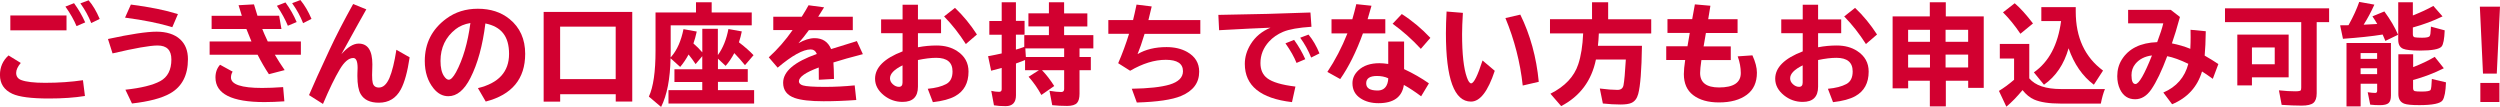
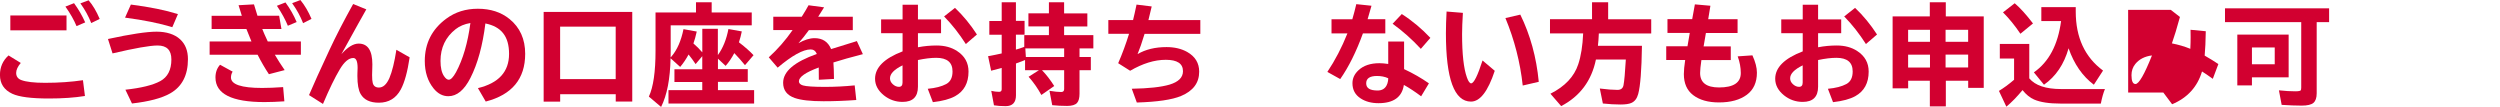
<svg xmlns="http://www.w3.org/2000/svg" id="_レイヤー_2" data-name="レイヤー 2" viewBox="0 0 565.99 24.21">
  <defs>
    <style>
      .cls-1 {
        fill: #d20030;
      }
    </style>
  </defs>
  <g id="_レイヤー_1-2" data-name="レイヤー 1">
    <g>
      <path class="cls-1" d="m19.24,21.73c-2.33.38-5.06.57-8.19.57-3.97,0-6.73-.36-8.26-1.07-1.87-.87-2.8-2.29-2.8-4.26,0-1.78.65-3.25,1.94-4.42l2.77,1.7c-.69.82-1.04,1.57-1.04,2.25,0,.8.39,1.34,1.17,1.63,1.1.41,2.89.62,5.38.62,3.08,0,5.93-.2,8.57-.59l.45,3.57ZM2.34,3.5h12.72v3.37H2.34v-3.37Zm14.98,2.4c-.56-1.36-1.39-2.83-2.51-4.41l1.95-.77c1,1.36,1.84,2.81,2.53,4.35l-1.97.84Zm3.34-.67c-.61-1.55-1.43-3.04-2.46-4.47l1.86-.69c.94,1.07,1.77,2.48,2.51,4.21l-1.91.94Z" />
      <path class="cls-1" d="m24.44,8.83c5.12-1.11,8.79-1.66,11.01-1.66s4.1.58,5.34,1.74c1.17,1.08,1.76,2.58,1.76,4.48,0,3.64-1.34,6.23-4.02,7.75-1.91,1.09-4.8,1.85-8.65,2.29l-1.49-3.12c3.58-.39,6.2-1.03,7.88-1.94,1.69-.91,2.53-2.55,2.53-4.91,0-2.11-1.04-3.16-3.12-3.16-1.74,0-5.14.6-10.2,1.79l-1.04-3.27Zm14.56-2.68c-2.86-.88-6.42-1.6-10.69-2.16l1.32-2.96c4.28.55,7.83,1.27,10.65,2.16l-1.27,2.96Z" />
      <path class="cls-1" d="m47.91,3.57h6.84c-.19-.6-.44-1.39-.74-2.39l3.49-.19c.11.4.35,1.17.71,2.31l.08.27h4.91l.52,3h-4.34c.21.56.62,1.5,1.24,2.82h7.5v3h-5.9c.66,1.14,1.41,2.3,2.23,3.48l-3.57.93c-.9-1.36-1.76-2.83-2.56-4.41h-10.86v-3h9.47c-.31-.72-.69-1.66-1.14-2.82h-7.88v-3Zm16.47,19.37c-1.65.11-3.15.17-4.52.17-7.39,0-11.08-1.86-11.08-5.57,0-1.16.35-2.12,1.04-2.88l2.85,1.56c-.25.39-.38.83-.38,1.32,0,1.58,2.35,2.37,7.05,2.37,1.35,0,2.93-.06,4.76-.19l.28,3.22Zm.79-17.11c-.56-1.37-1.38-2.88-2.48-4.52l1.94-.76c1.06,1.45,1.9,2.94,2.53,4.44l-1.99.84Zm3.45-.59c-.61-1.56-1.44-3.06-2.48-4.52l1.87-.71c.96,1.17,1.8,2.59,2.51,4.26l-1.89.97Z" />
      <path class="cls-1" d="m69.96,21.53c.97-2.28,2.51-5.69,4.64-10.25,1.45-3.12,3.24-6.58,5.35-10.37l2.98,1.21c-1.04,1.82-2.56,4.56-4.57,8.21l-.68,1.22-.39.71c1.41-1.59,2.71-2.39,3.9-2.39,2.08,0,3.11,1.56,3.11,4.69,0,.25,0,.57-.02.97-.02.46-.04.94-.04,1.45,0,.86.05,1.46.15,1.82.19.68.65,1.02,1.39,1.02.97,0,1.76-.73,2.39-2.18.61-1.45,1.14-3.58,1.57-6.37l3,1.71c-.48,3.25-1.14,5.66-1.99,7.25-1.08,2.01-2.74,3.02-4.98,3.02-1.99,0-3.36-.65-4.12-1.96-.49-.84-.74-2.2-.74-4.08,0-.15,0-.37.01-.68.02-.58.04-.96.04-1.15,0-1.5-.33-2.25-.98-2.25-1.02,0-2.04.86-3.06,2.58-1.09,1.82-2.36,4.42-3.8,7.82l-3.17-2.01Z" />
      <path class="cls-1" d="m108.2,19.95c4.7-1.13,7.05-3.71,7.05-7.74s-1.79-6.18-5.36-6.9c-.62,5.01-1.75,9.12-3.39,12.34-1.4,2.75-3.06,4.13-5,4.13-1.27,0-2.37-.58-3.32-1.74-1.34-1.65-2.01-3.72-2.01-6.23,0-4,1.63-7.21,4.89-9.6,2.02-1.49,4.39-2.23,7.12-2.23,2.87,0,5.26.77,7.18,2.33,2.36,1.92,3.54,4.55,3.54,7.88,0,5.66-2.98,9.26-8.93,10.8l-1.77-3.04Zm-1.71-14.74c-1.33.23-2.44.69-3.33,1.39-2.28,1.79-3.43,4.19-3.43,7.19,0,1.51.26,2.66.79,3.44.37.55.73.82,1.08.82.47,0,1.01-.57,1.64-1.7,1.57-2.91,2.66-6.62,3.26-11.15Z" />
      <path class="cls-1" d="m143.14,2.7v20.29h-3.74v-1.66h-12.58v1.68h-3.74V2.7h20.07Zm-16.33,3.33v11.88h12.58V6.03h-12.58Z" />
      <path class="cls-1" d="m162.52,20.41h8.21v3.03h-19.39v-3.03h7.65v-1.85h-6.3v-2.88h6.3v-2.96l-1.51,1.79c-.48-.73-1.01-1.46-1.59-2.17-.56,1.04-1.19,1.98-1.9,2.81l-2.18-1.96c-.09,4.68-.8,8.36-2.14,11.02l-2.77-2.34c1.01-2.16,1.51-5.63,1.51-10.39V2.82h9.16V.52h3.55v2.3h9.07v2.91h-18.35v5.75c0,.62,0,1.13-.02,1.54.07-.08.15-.17.23-.27,1.27-1.49,2.16-3.54,2.69-6.15l3,.54c-.23,1.05-.48,1.95-.75,2.7.69.59,1.36,1.26,2.01,2.01v-5.33h3.52v5.95c1.15-1.58,1.95-3.55,2.39-5.9l3.03.54c-.16.82-.38,1.65-.65,2.47.06.05.11.09.16.12,1.26.97,2.31,1.9,3.15,2.79l-1.94,2.26c-.76-.94-1.57-1.85-2.42-2.73-.57,1.09-1.23,2.06-1.96,2.89l-1.74-1.63v2.37h6.75v2.88h-6.75v1.85Z" />
      <path class="cls-1" d="m175.07,3.79h6.44c.7-1.11,1.21-1.98,1.54-2.6l3.52.47c-.24.41-.65,1.07-1.24,1.97l-.1.16h7.84v3.03h-9.94c-.81,1.11-1.59,2.1-2.36,2.96,1.33-.76,2.55-1.14,3.66-1.14,1.79,0,3.04.82,3.73,2.47l.59-.18,1.56-.48,1.6-.5,1.62-.5.46-.15,1.36,2.96c-2.69.69-4.91,1.32-6.67,1.88.07.94.12,2.19.13,3.73l-3.43.19v-.22c0-1.12,0-1.97-.02-2.56-3,1.11-4.49,2.16-4.49,3.12,0,.44.31.76.92.94.74.22,2.4.33,4.98.33,2.19,0,4.43-.11,6.73-.34l.36,3.31c-2.57.19-5.03.28-7.4.28-2.97,0-5.15-.25-6.54-.74-1.74-.61-2.62-1.75-2.62-3.44,0-2.56,2.54-4.73,7.63-6.52-.29-.69-.75-1.03-1.39-1.03-1.73,0-4.22,1.38-7.48,4.13l-2.01-2.34c2.03-1.85,3.83-3.91,5.4-6.18h-4.38v-3.03Z" />
      <path class="cls-1" d="m204.34,1.07h3.48v3.32h5.23v3.12h-5.23v3.19c1.41-.27,2.82-.4,4.21-.4,1.83,0,3.39.42,4.66,1.26,1.72,1.12,2.58,2.67,2.58,4.64,0,2.59-1.01,4.45-3.03,5.57-1.18.66-2.86,1.11-5.04,1.36l-1.16-3.03c1.75-.16,3.14-.52,4.17-1.07.96-.51,1.44-1.46,1.44-2.86,0-2.05-1.23-3.08-3.69-3.08-1.19,0-2.57.17-4.14.5v6.03c0,2.3-1.16,3.45-3.48,3.45-1.59,0-3-.5-4.24-1.49-1.32-1.07-1.99-2.32-1.99-3.75,0-2.54,2.07-4.6,6.23-6.2v-4.12h-4.86v-3.12h4.86V1.07Zm0,13.72c-1.9.93-2.85,1.91-2.85,2.94,0,.5.21.95.64,1.34.44.4.9.59,1.38.59.55,0,.82-.32.82-.97v-3.91Zm14.32-4.82c-1.49-2.33-3.13-4.42-4.92-6.25l2.46-1.94c1.85,1.75,3.5,3.76,4.97,6.03l-2.51,2.16Z" />
      <path class="cls-1" d="m244.4,10.96v1.94h2.56v3h-2.56v5.3c0,.98-.19,1.68-.56,2.1-.41.45-1.16.68-2.24.68-1.21,0-2.34-.06-3.38-.17l-.62-3.25c1.1.18,1.98.27,2.65.27.44,0,.67-.22.67-.67v-4.26h-5.01c.96.99,1.88,2.18,2.76,3.57l-2.91,2.03c-.86-1.57-1.83-2.94-2.89-4.12l2.35-1.49h-3.15v-2.31c-.1.04-.19.08-.27.12-.47.2-1.07.42-1.79.67v7.21c0,1.63-.78,2.45-2.33,2.45-1.03,0-1.92-.06-2.65-.19l-.61-3.27c.63.15,1.23.22,1.79.22.38,0,.57-.2.57-.59v-4.82c-.52.15-1.31.36-2.39.63l-.69-3.29c1-.18,2.03-.38,3.08-.62v-4.23h-2.8v-3.12h2.8V.52h3.22v4.21h1.96v3.12h-1.96v3.38c.24-.07.52-.16.84-.25.16-.06.51-.18,1.05-.38v-2.65h5.58v-1.97h-4.64v-2.96h4.64V.52h3.44v2.51h5.26v2.96h-5.26v1.97h6.62v3h-3.15Zm-3.48,0h-8.79l.12,1.94h8.67v-1.94Z" />
      <path class="cls-1" d="m250.94,4.54h5.58c.23-.93.5-2.1.79-3.5l3.43.42-.04.17c-.27,1.17-.5,2.14-.7,2.91h11.75v3.12h-12.62c-.57,1.88-1.1,3.41-1.59,4.59,1.81-1.06,4-1.59,6.56-1.59,1.81,0,3.37.37,4.67,1.1,1.82,1.03,2.72,2.52,2.72,4.47,0,2.54-1.38,4.37-4.13,5.51-2.02.84-5.35,1.33-9.99,1.47l-1.14-3.12c3.83-.06,6.68-.38,8.54-.93,2.03-.61,3.05-1.62,3.05-3.04,0-1.72-1.29-2.58-3.88-2.58s-5.23.83-8.08,2.48l-2.71-1.71c.93-2.13,1.75-4.35,2.46-6.65h-4.69v-3.12Z" />
-       <path class="cls-1" d="m275.85,3.37c7.83-.12,14.78-.3,20.83-.54l.23,3.23c-2.92.19-5.05.57-6.41,1.14-1.28.54-2.34,1.28-3.19,2.2-1.3,1.42-1.95,3.05-1.95,4.89,0,1.5.51,2.64,1.53,3.42,1.17.89,3.3,1.52,6.39,1.89l-.78,3.52c-7.12-.82-10.68-3.71-10.68-8.66,0-1.53.44-3.02,1.33-4.46,1.04-1.68,2.54-2.92,4.49-3.73-2.77.1-6.34.28-10.72.52l-.92.05-.17-3.48Zm17.68,10.88c-.51-1.3-1.34-2.78-2.51-4.44l1.96-.78c1.01,1.4,1.85,2.85,2.53,4.37l-1.99.85Zm3.31-1.22c-.64-1.6-1.47-3.1-2.48-4.49l1.88-.71c.98,1.18,1.81,2.6,2.48,4.26l-1.88.94Z" />
      <path class="cls-1" d="m301.45,4.36h4.71c.32-1.08.62-2.22.9-3.42l3.44.36c-.27.98-.56,1.99-.88,3.05h4.01v3.21h-5.07c-1.5,4.13-3.21,7.58-5.14,10.34l-2.91-1.62c1.75-2.62,3.27-5.53,4.54-8.72h-3.6v-3.21Zm12.83,5.04h3.6v6.25c2.04.95,3.92,2.03,5.62,3.22l-1.76,2.93c-1.36-1.02-2.67-1.88-3.91-2.58-.41,2.76-2.33,4.14-5.74,4.14-1.6,0-2.95-.36-4.06-1.09-1.23-.8-1.84-1.94-1.84-3.43,0-1.11.45-2.08,1.36-2.93,1.14-1.07,2.72-1.6,4.75-1.6.58,0,1.24.06,1.99.17v-5.09Zm0,8.31c-.74-.34-1.59-.51-2.53-.51-1.63,0-2.45.55-2.45,1.66s.86,1.63,2.59,1.63c.94,0,1.62-.38,2.02-1.14.16-.3.27-.64.33-1.02.05-.4.06-.61.04-.63Zm7.39-6.65c-1.96-2.13-4.09-4.02-6.39-5.68l2.08-2.2c2.36,1.51,4.51,3.31,6.47,5.39l-2.16,2.49Z" />
      <path class="cls-1" d="m338.41,16.02c-1.54,4.65-3.33,6.98-5.38,6.98-3.79,0-5.68-5.15-5.68-15.45,0-1.5.05-3.15.15-4.94l3.69.3c-.12,1.99-.18,3.6-.18,4.81,0,4.51.36,7.77,1.09,9.81.32.9.64,1.34.96,1.34.61,0,1.47-1.73,2.58-5.18l2.77,2.34Zm6.33,3.34c-.57-5.26-1.88-10.35-3.92-15.27l3.37-.78c2.26,4.59,3.65,9.66,4.18,15.21l-3.62.84Z" />
      <path class="cls-1" d="m361.97,7.57c-.05,1.17-.12,2.1-.21,2.8h9.97c-.08,5.5-.36,9.14-.85,10.91-.27,1.02-.79,1.69-1.54,2.02-.52.24-1.36.36-2.49.36-1.24,0-2.56-.08-3.97-.23l-.69-3.39c1.67.21,3,.31,4,.31.77,0,1.22-.35,1.36-1.04.18-.9.36-2.85.53-5.83h-6.77c-.99,4.8-3.61,8.32-7.87,10.54l-2.43-2.8c3.28-1.65,5.38-3.87,6.3-6.67.62-1.87.99-4.19,1.11-6.99h-7.51v-3.21h9.52V.52h3.65v3.84h9.75v3.21h-11.84Z" />
      <path class="cls-1" d="m383.72.99l3.51.31-.5,3.05h6.65v3.12h-7.17l-.52,3.03h6.15v3.1h-6.65c-.19,1.31-.29,2.28-.29,2.92,0,2.19,1.43,3.28,4.29,3.28,3.28,0,4.92-1.09,4.92-3.27,0-1.2-.23-2.46-.7-3.77l3.33-.23c.68,1.49,1.02,2.79,1.02,3.92,0,2.2-.76,3.88-2.29,5.01-1.55,1.15-3.65,1.73-6.3,1.73-2.45,0-4.4-.55-5.85-1.66-1.4-1.07-2.1-2.65-2.1-4.76,0-.8.1-1.86.3-3.19h-4.29v-3.1h4.81l.52-3.03h-5.05v-3.12h5.6l.61-3.37Z" />
      <path class="cls-1" d="m408.13,1.07h3.48v3.32h5.23v3.12h-5.23v3.19c1.41-.27,2.82-.4,4.21-.4,1.83,0,3.39.42,4.66,1.26,1.72,1.12,2.58,2.67,2.58,4.64,0,2.59-1.01,4.45-3.03,5.57-1.18.66-2.86,1.11-5.04,1.36l-1.16-3.03c1.75-.16,3.14-.52,4.17-1.07.96-.51,1.44-1.46,1.44-2.86,0-2.05-1.23-3.08-3.69-3.08-1.19,0-2.57.17-4.14.5v6.03c0,2.3-1.16,3.45-3.48,3.45-1.59,0-3-.5-4.24-1.49-1.32-1.07-1.99-2.32-1.99-3.75,0-2.54,2.07-4.6,6.23-6.2v-4.12h-4.86v-3.12h4.86V1.07Zm0,13.72c-1.9.93-2.85,1.91-2.85,2.94,0,.5.21.95.64,1.34.44.4.9.59,1.38.59.55,0,.82-.32.82-.97v-3.91Zm14.31-4.82c-1.49-2.33-3.13-4.42-4.92-6.25l2.46-1.94c1.85,1.75,3.5,3.76,4.97,6.03l-2.51,2.16Z" />
      <path class="cls-1" d="m436.9,3.72V.52h3.62v3.2h8.59v16.17h-3.52v-1.61h-5.06v5.81h-3.62v-5.81h-4.91v1.72h-3.52V3.72h8.43Zm-4.91,3.03v2.72h4.95v-2.72h-4.95Zm0,5.63v2.91h4.95v-2.91h-4.95Zm13.59-2.91v-2.72h-5.11v2.72h5.11Zm0,5.81v-2.91h-5.11v2.91h5.11Z" />
      <path class="cls-1" d="m459.42,17.74c1.35,1.61,3.75,2.42,7.19,2.42h9.94c-.36.86-.67,1.96-.93,3.29h-9.11c-2.58,0-4.57-.3-5.98-.91-.94-.4-1.82-1.12-2.64-2.14-1.27,1.53-2.49,2.79-3.66,3.75l-1.68-3.57c1.07-.64,2.22-1.48,3.43-2.52v-4.8h-3.23v-3.31h6.67v7.78Zm-2.01-10.1c-1.24-1.84-2.55-3.46-3.94-4.84l2.65-2.06c1.23,1.04,2.61,2.56,4.14,4.57l-2.86,2.34Zm12.53-6.03v1.02c0,5.85,2.06,10.3,6.18,13.35l-2.08,3.2c-2.58-1.94-4.48-4.69-5.72-8.25-1.03,3.62-2.88,6.37-5.57,8.25l-2.29-2.8c3.4-2.37,5.45-6.24,6.16-11.61h-4.47V1.61h7.79Z" />
-       <path class="cls-1" d="m481.8,2.23h9.65l2.08,1.61c-.67,2.46-1.28,4.46-1.82,5.98,1.48.29,2.87.7,4.17,1.23.05-.99.07-1.88.07-2.65,0-.44,0-.99-.02-1.66l3.45.33c-.03,2.23-.12,4.07-.25,5.52,1.12.64,2.16,1.28,3.1,1.91l-1.26,3.35-.16-.12c-.93-.67-1.69-1.19-2.28-1.55-1.05,3.5-3.31,5.97-6.77,7.42l-1.99-2.65c2.98-1.28,4.86-3.45,5.66-6.5-1.86-.9-3.45-1.47-4.78-1.73-1.24,3.33-2.45,5.85-3.63,7.56-1.02,1.46-2.23,2.19-3.63,2.19-1.56,0-2.7-.75-3.42-2.24-.42-.88-.63-1.88-.63-2.99,0-1.4.34-2.64,1.02-3.73,1.55-2.5,4.22-3.83,8.02-3.97.67-1.77,1.13-3.19,1.38-4.26h-7.96v-3.05Zm5.4,10.32c-1.62.2-2.88.84-3.77,1.93-.58.71-.87,1.56-.87,2.54,0,1.33.3,2,.9,2,.78,0,2.02-2.16,3.74-6.47Z" />
+       <path class="cls-1" d="m481.8,2.23h9.65l2.08,1.61c-.67,2.46-1.28,4.46-1.82,5.98,1.48.29,2.87.7,4.17,1.23.05-.99.07-1.88.07-2.65,0-.44,0-.99-.02-1.66l3.45.33c-.03,2.23-.12,4.07-.25,5.52,1.12.64,2.16,1.28,3.1,1.91l-1.26,3.35-.16-.12c-.93-.67-1.69-1.19-2.28-1.55-1.05,3.5-3.31,5.97-6.77,7.42l-1.99-2.65h-7.96v-3.05Zm5.4,10.32c-1.62.2-2.88.84-3.77,1.93-.58.71-.87,1.56-.87,2.54,0,1.33.3,2,.9,2,.78,0,2.02-2.16,3.74-6.47Z" />
      <path class="cls-1" d="m524.49,5.01v16.12c0,1.02-.25,1.74-.75,2.17-.48.4-1.36.61-2.65.61s-2.86-.06-4.53-.17l-.62-3.29c1.41.15,2.63.22,3.67.22.75,0,1.18-.08,1.28-.23.06-.1.1-.31.1-.62V5.01h-17.26V1.89h23.57v3.12h-2.81Zm-6.35,2.82v9.68h-8.31v1.83h-3.31V7.84h11.61Zm-8.31,2.91v3.81h5.16v-3.81h-5.16Z" />
-       <path class="cls-1" d="m539.41,7.82c-2.46.4-5.45.71-8.97.96l-.64-3.05c.66,0,1.29-.02,1.89-.02.02-.04.05-.1.1-.18,1.01-1.82,1.78-3.52,2.33-5.1l3.43.62c-.73,1.62-1.54,3.14-2.43,4.54,1.28-.05,2.3-.1,3.08-.16-.31-.55-.68-1.13-1.09-1.73l2.7-1.11c1.37,1.87,2.41,3.63,3.1,5.28l-2.87,1.39c-.22-.56-.42-1.03-.61-1.43Zm1.89,1.9v11.91c0,.83-.18,1.4-.54,1.71-.36.31-1.02.47-1.98.47-.81,0-1.53-.04-2.17-.12l-.57-2.81c.71.1,1.28.16,1.7.16.29,0,.44-.17.44-.5v-1.59h-3.74v5.14h-3.2v-14.36h10.06Zm-6.87,2.3v1.3h3.74v-1.3h-3.74Zm0,3.43v1.33h3.74v-1.33h-3.74Zm11.83-11.95c1.82-.72,3.37-1.44,4.64-2.16l2.08,2.37c-2.11,1.03-4.35,1.86-6.72,2.51v1.54c0,.39.14.61.42.68.31.06.87.1,1.68.1.96,0,1.53-.12,1.7-.35.15-.19.24-.76.27-1.71,0-.17.02-.32.02-.45l3.12.84c-.08,1.97-.31,3.19-.7,3.66-.51.61-2.16.92-4.94.92-1.87,0-3.13-.14-3.77-.41-.74-.31-1.11-.99-1.11-2.03V.52h3.31v2.98Zm.05,11.7c1.86-.71,3.5-1.49,4.9-2.33l2.06,2.58c-2.16,1.1-4.49,1.99-6.96,2.66v1.83c0,.38.13.61.4.69.24.06.75.1,1.53.1,1.24,0,1.92-.13,2.05-.4.13-.27.22-1.08.27-2.45l3.2.76c-.07,2.06-.33,3.41-.76,4.06-.48.73-2.25,1.1-5.29,1.1-1.7,0-2.84-.11-3.4-.33-.89-.34-1.33-1.07-1.33-2.18v-9h3.35v2.89Z" />
-       <path class="cls-1" d="m561.42,1.51h4.57l-.73,15.15h-3.12l-.71-15.15Zm.12,17.26h4.32v4.32h-4.32v-4.32Z" />
    </g>
  </g>
</svg>